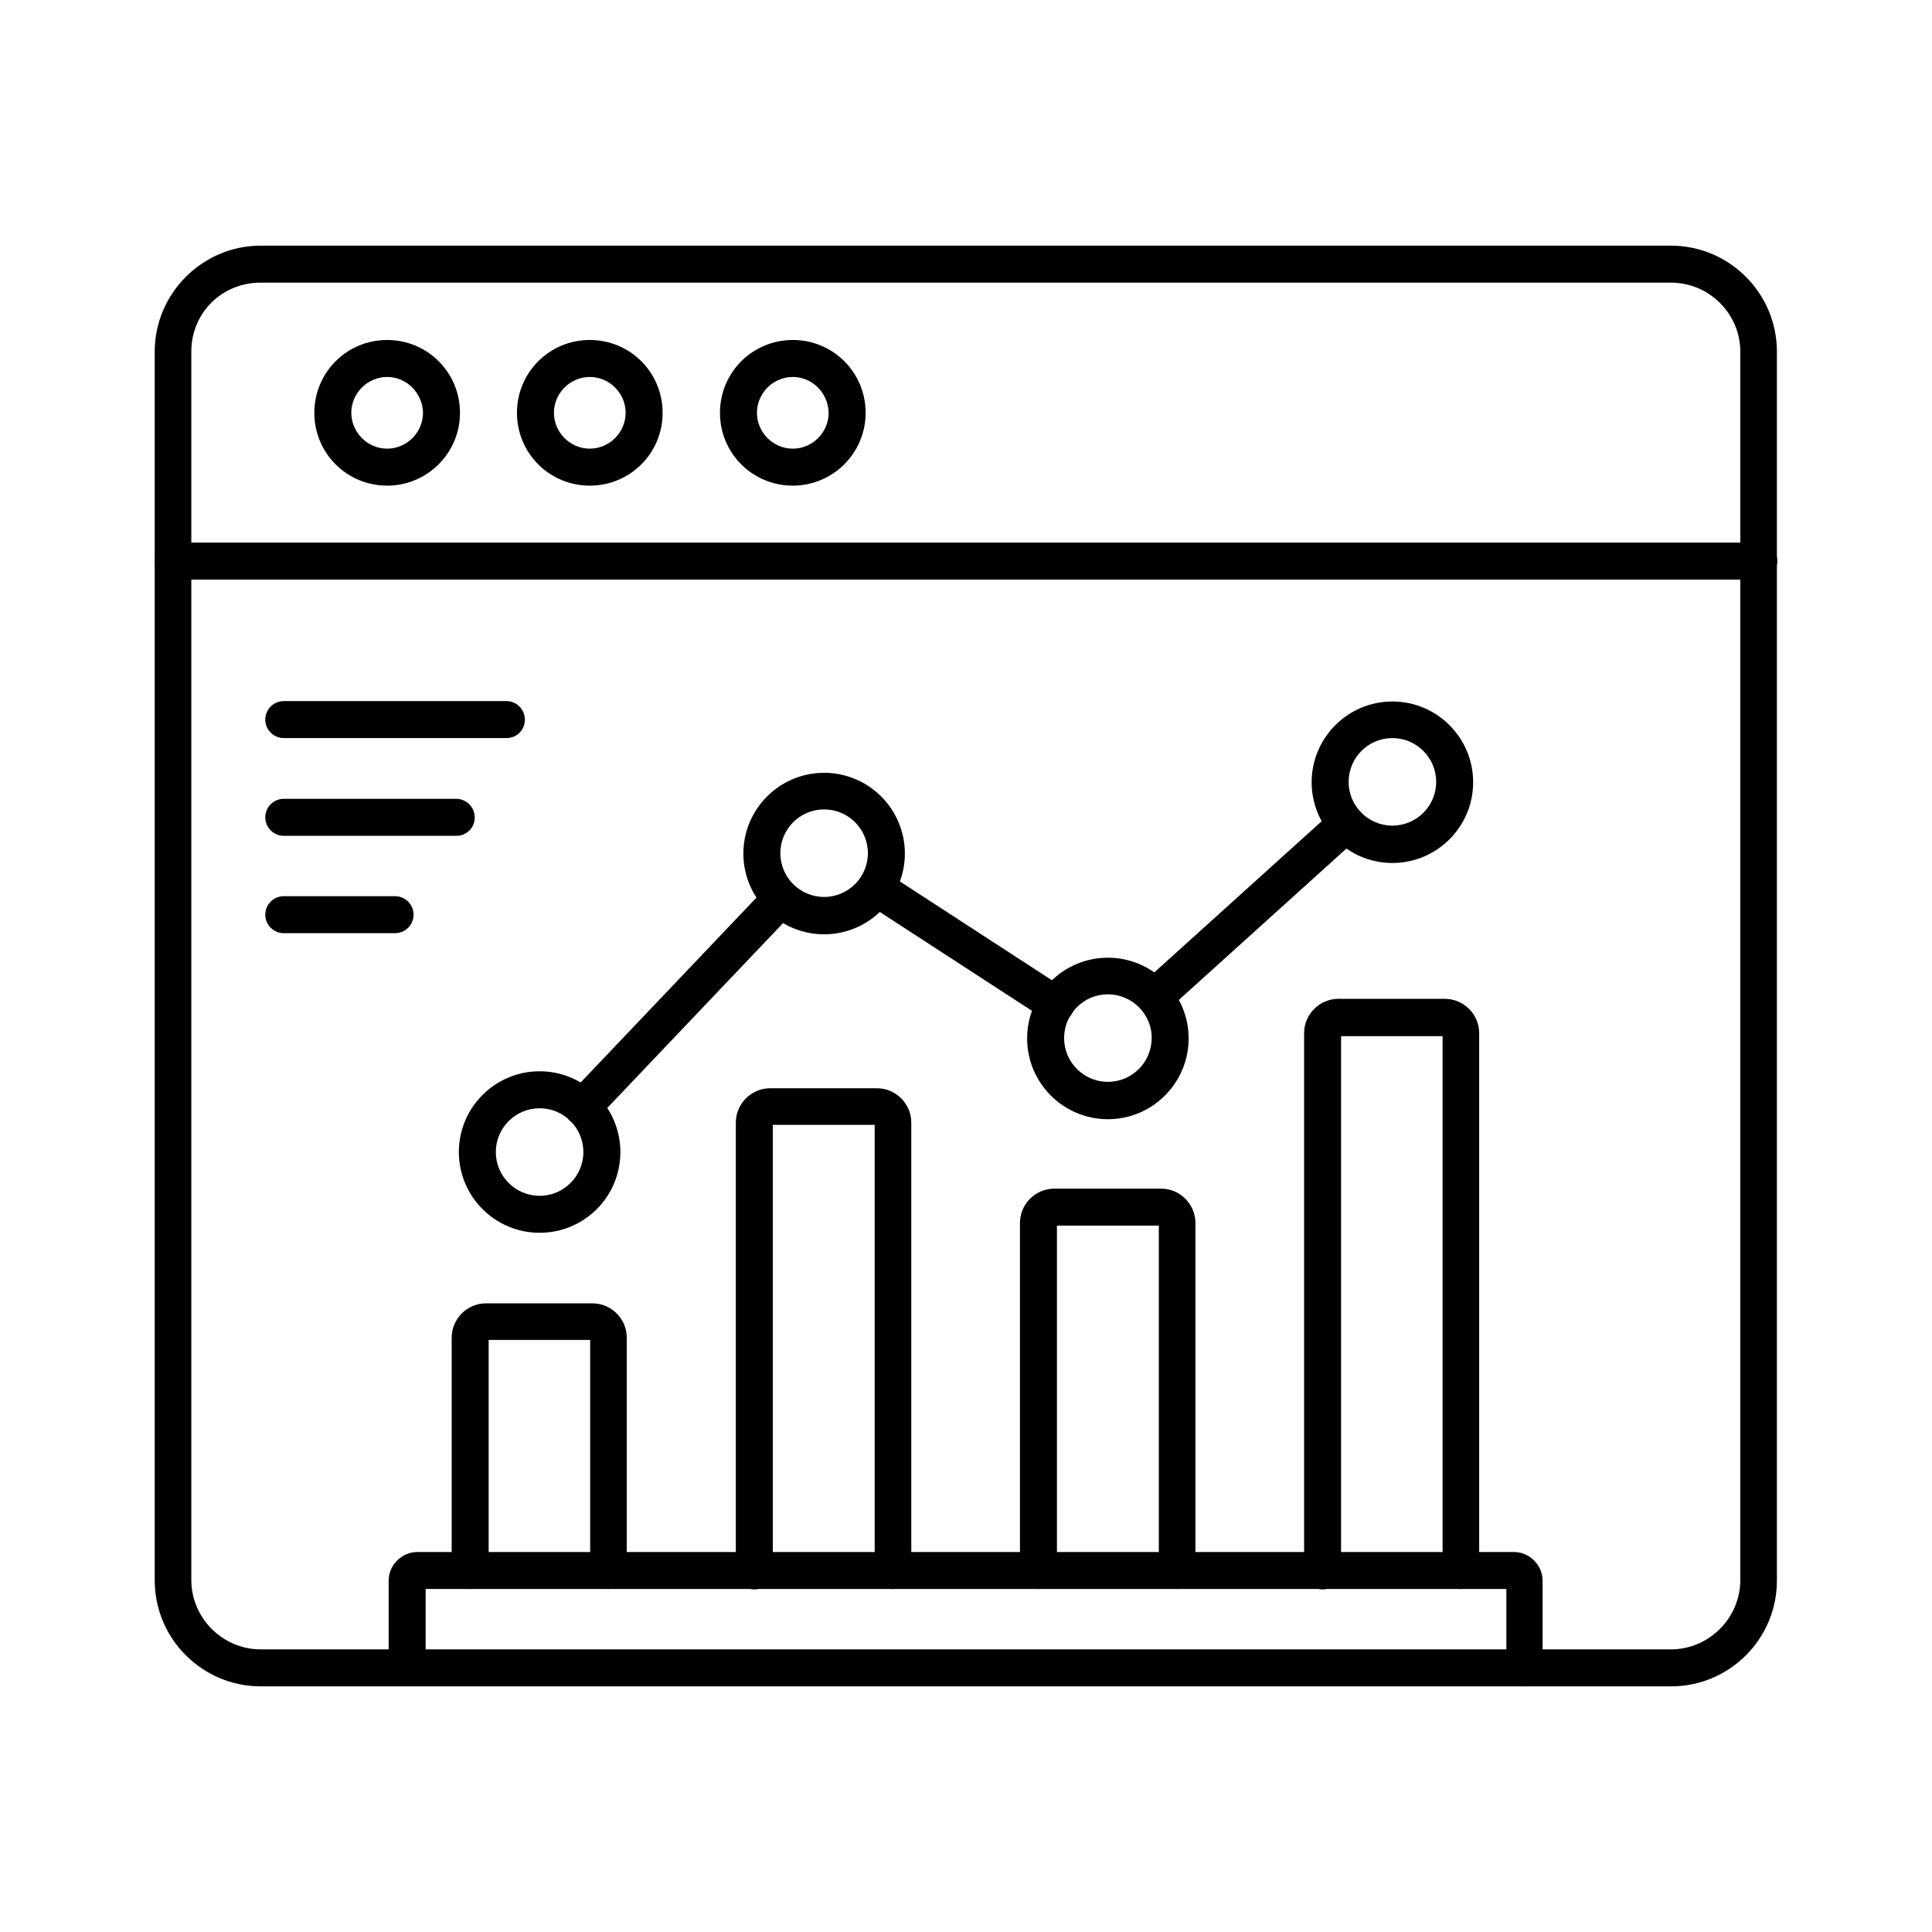
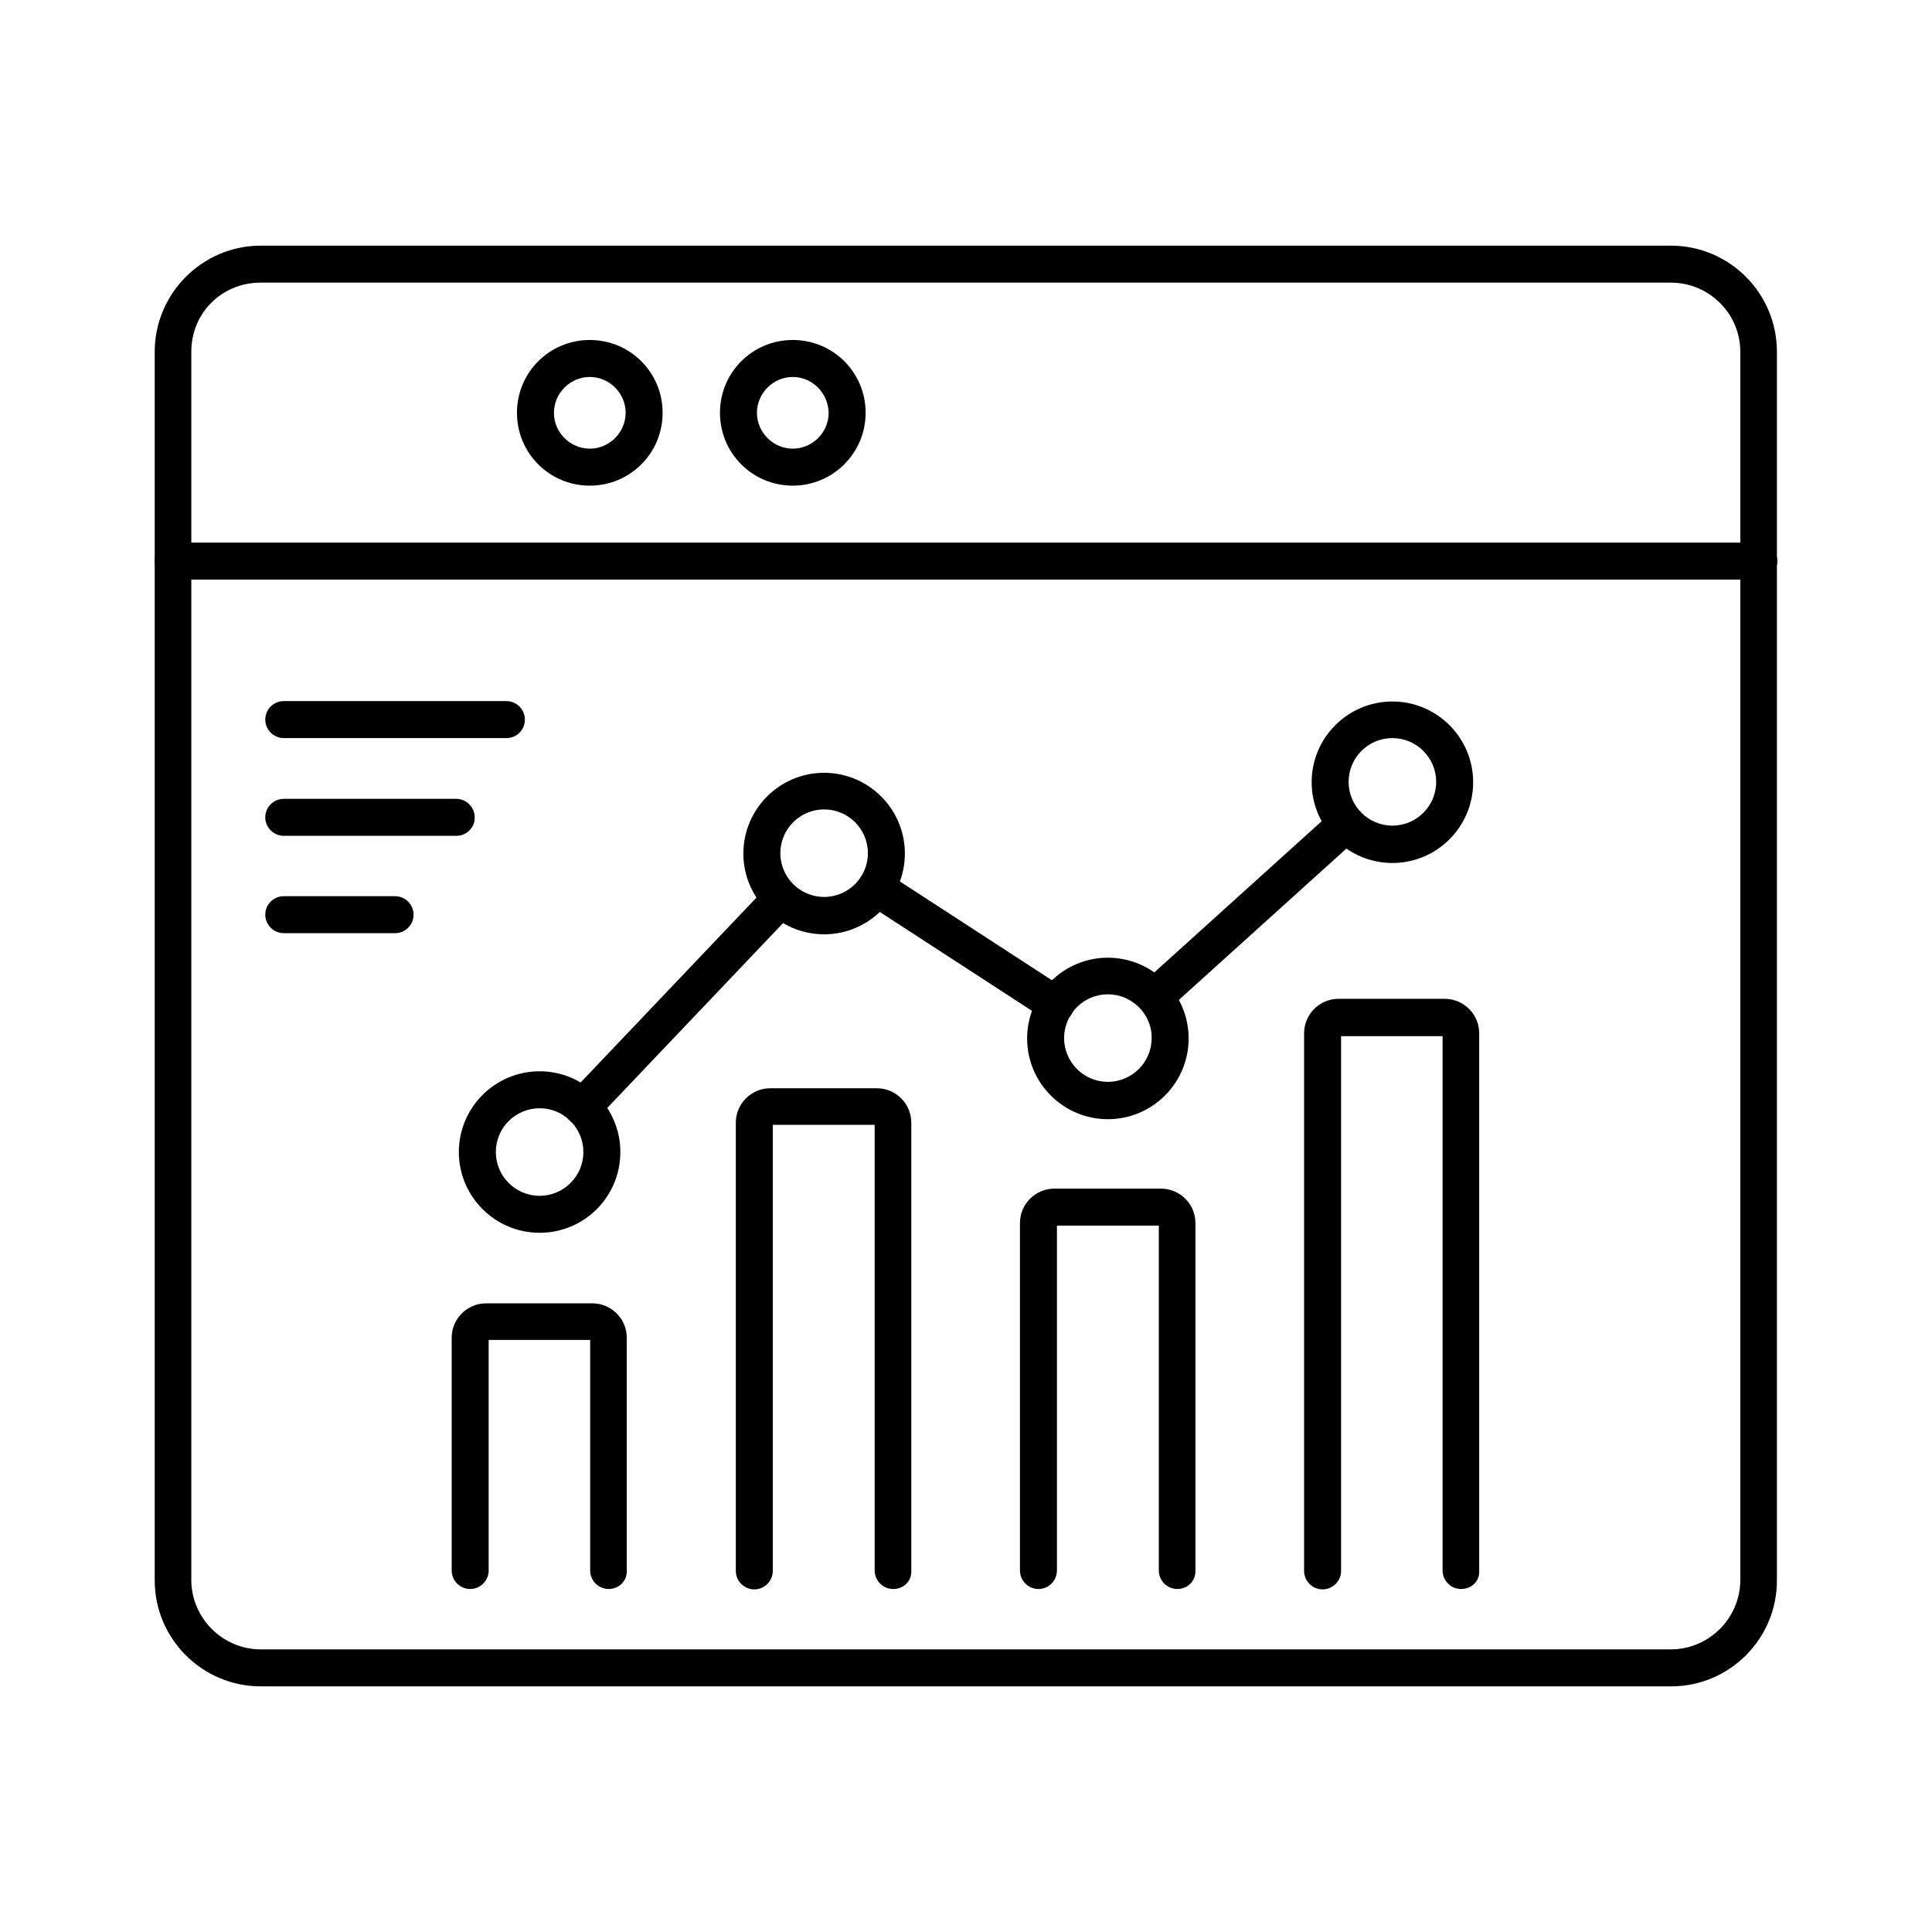
<svg xmlns="http://www.w3.org/2000/svg" id="Layer_1" enable-background="new 0 0 512 512" height="512" viewBox="0 0 512 512" width="512">
  <g>
    <g>
      <g>
        <path d="m442.9 446.9h-373.8c-15.5 0-28.1-12.6-28.1-28.1v-325.6c0-15.4 12.6-28.1 28.1-28.1h373.7c15.5 0 28.1 12.6 28.1 28.1v325.5c.1 15.5-12.5 28.2-28 28.2zm-373.8-372c-10.3 0-18.4 8-18.4 18.3v325.5c0 10.1 8.3 18.4 18.4 18.4h373.7c10.1 0 18.4-8.3 18.4-18.4v-325.5c0-10.1-8.3-18.3-18.4-18.3z" />
      </g>
      <g>
        <path d="m466.1 153.6h-420.2c-2.7 0-4.9-2.2-4.9-4.9s2.2-4.9 4.9-4.9h420.2c2.7 0 4.9 2.2 4.9 4.9s-2.2 4.9-4.9 4.9z" />
      </g>
      <g>
        <g>
          <g>
            <path d="m156.3 128.7c-10.7 0-19.3-8.6-19.3-19.3s8.6-19.3 19.3-19.3 19.3 8.6 19.3 19.3-8.6 19.3-19.3 19.3zm0-28.8c-5.2 0-9.5 4.3-9.5 9.5s4.3 9.5 9.5 9.5 9.5-4.3 9.5-9.5-4.3-9.5-9.5-9.5z" />
          </g>
          <g>
            <g>
-               <path d="m102.6 128.7c-10.7 0-19.3-8.6-19.3-19.3s8.6-19.3 19.3-19.3 19.3 8.6 19.3 19.3-8.7 19.3-19.3 19.3zm0-28.8c-5.2 0-9.5 4.3-9.5 9.5s4.3 9.5 9.5 9.5 9.5-4.3 9.5-9.5c-.1-5.2-4.3-9.5-9.5-9.5z" />
-             </g>
+               </g>
            <g>
              <path d="m210.1 128.7c-10.7 0-19.3-8.6-19.3-19.3s8.6-19.3 19.3-19.3 19.3 8.6 19.3 19.3-8.7 19.3-19.3 19.3zm0-28.8c-5.2 0-9.5 4.3-9.5 9.5s4.3 9.5 9.5 9.5 9.5-4.3 9.5-9.5c-.1-5.2-4.3-9.5-9.5-9.5z" />
            </g>
          </g>
        </g>
      </g>
    </g>
    <g>
      <g>
        <g>
          <g>
            <path d="m387.2 421.1c-2.7 0-4.9-2.2-4.9-4.9v-141.6h-26.9v141.7c0 2.7-2.2 4.9-4.9 4.9s-4.9-2.2-4.9-4.9v-142.5c0-5 4.1-9.1 9.1-9.1h28.2c5 0 9.1 4.1 9.1 9.1v142.4c.2 2.8-2 4.9-4.8 4.9z" />
          </g>
          <g>
            <path d="m161.3 421.1c-2.7 0-4.9-2.2-4.9-4.9v-61.1h-26.9v61.1c0 2.7-2.2 4.9-4.9 4.9s-4.9-2.2-4.9-4.9v-61.7c0-5 4.1-9.1 9.1-9.1h28.2c5 0 9.1 4.1 9.1 9.1v61.8c.1 2.7-2.1 4.8-4.8 4.8z" />
          </g>
          <g>
            <path d="m236.7 421.1c-2.7 0-4.9-2.2-4.9-4.9v-118.1h-27v118.2c0 2.7-2.2 4.9-4.9 4.9s-4.9-2.2-4.9-4.9v-118.8c0-5 4.1-9.1 9.1-9.1h28.3c5 0 9.1 4.1 9.1 9.1v118.9c.1 2.6-2 4.7-4.8 4.7z" />
          </g>
          <g>
            <path d="m312 421.1c-2.7 0-4.9-2.2-4.9-4.9v-91.4h-27v91.4c0 2.7-2.2 4.9-4.9 4.9s-4.9-2.2-4.9-4.9v-92.1c0-5 4.1-9.1 9.1-9.1h28.3c5 0 9.1 4.1 9.1 9.1v92.1c.1 2.8-2.1 4.9-4.8 4.9z" />
          </g>
        </g>
        <g>
          <path d="m154.4 298.3c-1.2 0-2.4-.4-3.4-1.3-2-1.9-2-5-.2-6.9l52.5-55.2c1.9-2 5-2 6.9-.2s2 5 .2 6.9l-52.4 55.1c-1 1-2.2 1.6-3.6 1.6z" />
        </g>
        <g>
          <path d="m306 269c-1.3 0-2.7-.5-3.6-1.6-1.8-2-1.7-5.1.4-6.9l50.7-45.8c2-1.8 5.1-1.7 6.9.4 1.8 2 1.7 5.1-.4 6.9l-50.7 45.8c-1 .8-2.2 1.2-3.3 1.2z" />
        </g>
        <g>
          <path d="m279.9 271.1c-.9 0-1.9-.3-2.7-.8l-47.7-31c-2.2-1.5-2.9-4.5-1.4-6.7s4.5-2.9 6.7-1.4l47.7 31c2.2 1.5 2.9 4.5 1.4 6.7-.9 1.4-2.4 2.2-4 2.2z" />
        </g>
        <g>
          <path d="m143 326.7c-11.8 0-21.4-9.6-21.4-21.4s9.6-21.4 21.4-21.4 21.4 9.6 21.4 21.4c0 11.9-9.6 21.4-21.4 21.4zm0-33c-6.4 0-11.6 5.2-11.6 11.6s5.2 11.6 11.6 11.6 11.6-5.2 11.6-11.6c0-6.3-5.1-11.6-11.6-11.6z" />
        </g>
        <g>
          <path d="m218.4 247.6c-11.8 0-21.4-9.6-21.4-21.4s9.6-21.4 21.4-21.4 21.4 9.6 21.4 21.4-9.6 21.4-21.4 21.4zm0-33.1c-6.4 0-11.6 5.2-11.6 11.6s5.2 11.6 11.6 11.6 11.6-5.2 11.6-11.6-5.2-11.6-11.6-11.6z" />
        </g>
        <g>
          <path d="m293.6 296.6c-11.8 0-21.4-9.6-21.4-21.4s9.6-21.4 21.4-21.4 21.4 9.6 21.4 21.4-9.6 21.4-21.4 21.4zm0-33.1c-6.4 0-11.6 5.2-11.6 11.6s5.2 11.6 11.6 11.6 11.6-5.2 11.6-11.6c.1-6.3-5.2-11.6-11.6-11.6z" />
        </g>
        <g>
          <path d="m369 228.7c-11.8 0-21.4-9.6-21.4-21.4s9.6-21.4 21.4-21.4 21.4 9.6 21.4 21.4-9.6 21.4-21.4 21.4zm0-33.1c-6.4 0-11.6 5.2-11.6 11.6s5.2 11.6 11.6 11.6 11.6-5.2 11.6-11.6-5.2-11.6-11.6-11.6z" />
        </g>
      </g>
      <g>
-         <path d="m404.1 446.9c-2.7 0-4.9-2.2-4.9-4.9v-20.9h-286.4v20.8c0 2.7-2.2 4.9-4.9 4.9s-4.9-2.2-4.9-4.9v-23c0-4.2 3.5-7.6 7.6-7.6h290.6c4.2 0 7.6 3.5 7.6 7.6v23c.2 2.7-2.1 5-4.7 5z" />
-       </g>
+         </g>
    </g>
    <g>
      <path d="m134.2 195.6h-59c-2.7 0-4.9-2.2-4.9-4.9s2.2-4.9 4.9-4.9h59c2.7 0 4.9 2.2 4.9 4.9s-2.1 4.9-4.9 4.9z" />
    </g>
    <g>
      <path d="m121 221.5h-45.8c-2.7 0-4.9-2.2-4.9-4.9s2.2-4.9 4.9-4.9h45.7c2.7 0 4.9 2.2 4.9 4.9.1 2.7-2.2 4.9-4.8 4.9z" />
    </g>
    <g>
      <path d="m104.7 247.3h-29.5c-2.7 0-4.9-2.2-4.9-4.9s2.2-4.9 4.9-4.9h29.5c2.7 0 4.9 2.2 4.9 4.9s-2.2 4.9-4.9 4.9z" />
    </g>
  </g>
</svg>